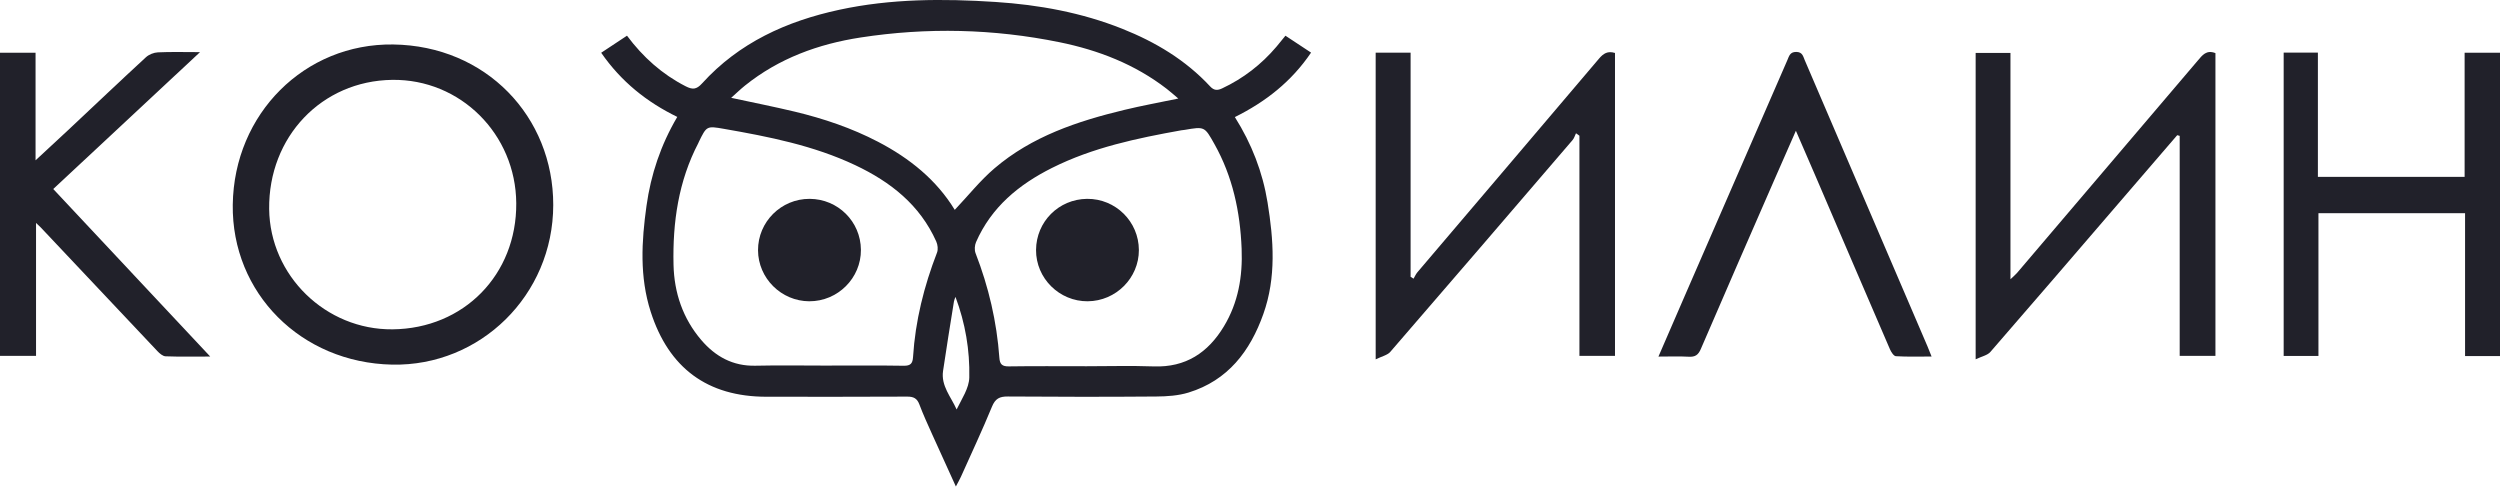
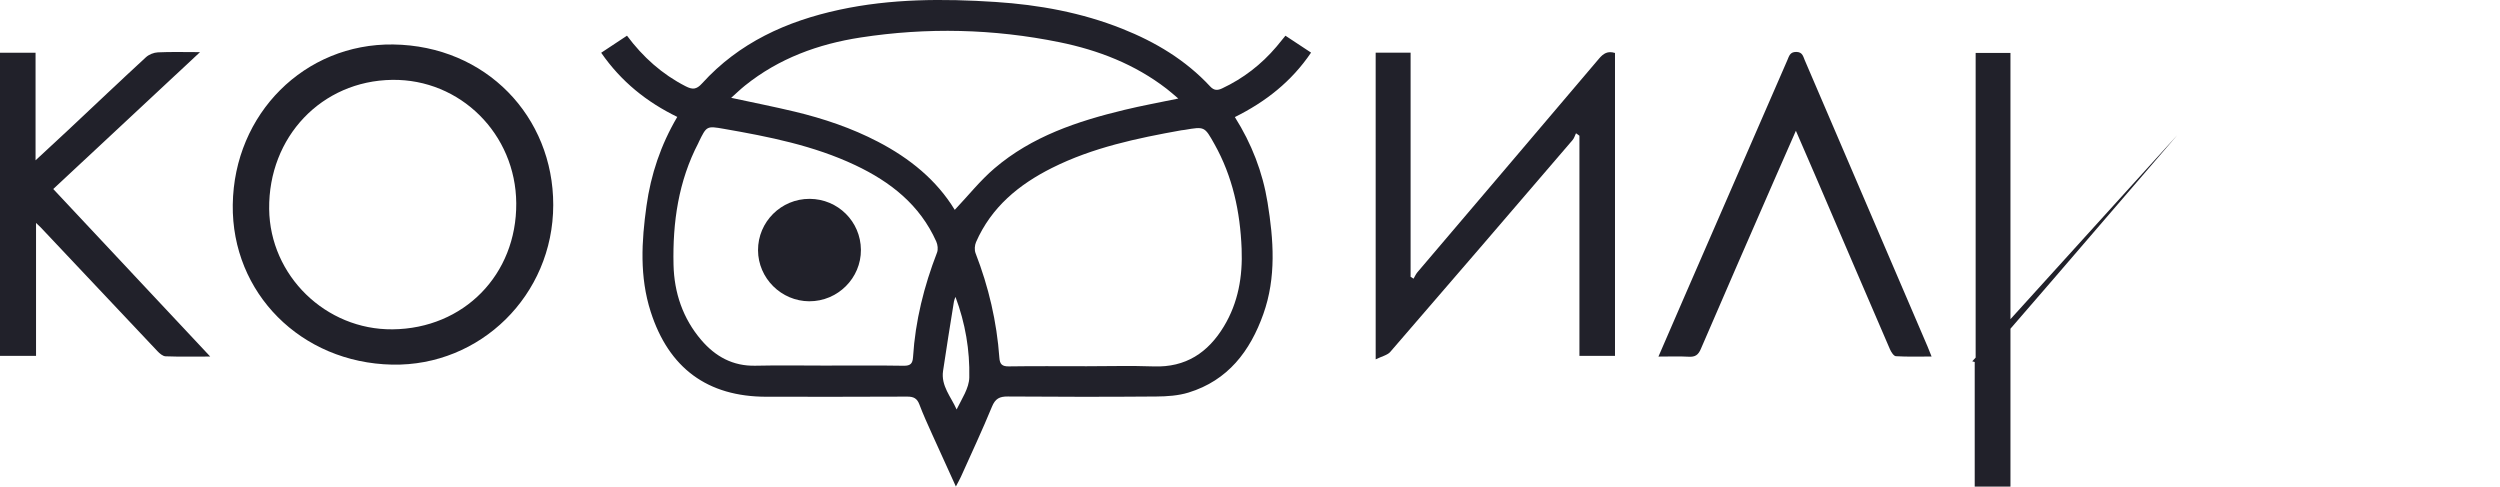
<svg xmlns="http://www.w3.org/2000/svg" id="_Слой_1" data-name="Слой_1" viewBox="0 0 1448.46 281.92">
  <defs>
    <style> .cls-1 { fill: #21212a; } </style>
  </defs>
  <path class="cls-1" d="M553.84,281.92c-4.84-10.64-9.32-20.39-13.71-30.18-2.59-5.77-5.24-11.52-7.46-17.42-1.34-3.56-3.39-4.55-7.09-4.53-27.16.16-54.31.08-81.47.08-34.21,0-56.64-16.59-67.12-49.3-6.49-20.25-5.29-40.76-2.42-61.31,2.53-18.13,8.24-35.26,17.83-51.52-17.69-8.63-32.48-20.42-44.08-37.17,5.04-3.33,9.94-6.58,14.95-9.89,9.28,12.43,20.31,22.3,33.93,29.28,3.99,2.05,6.27,2.02,9.58-1.64,21.41-23.61,48.98-36.07,79.58-42.67,29.89-6.44,60.13-6.49,90.44-4.51,25.21,1.65,49.86,6.15,73.43,15.54,19.23,7.66,36.71,18.1,50.91,33.4,2.3,2.48,4.33,2.36,6.96,1.13,12.25-5.75,22.7-13.84,31.45-24.14,1.71-2.02,3.36-4.09,5.22-6.37,4.9,3.23,9.71,6.41,14.84,9.79-11.36,16.81-26.36,28.51-44.15,37.35,9.76,15.49,16.09,31.87,18.94,49.45,3.52,21.67,5.12,43.4-2.43,64.64-7.65,21.55-20.54,38.5-43.34,45.51-5.92,1.82-12.45,2.25-18.71,2.3-28.65.23-57.31.22-85.97-.01-4.84-.04-7.29,1.22-9.22,5.91-5.63,13.68-11.92,27.09-17.98,40.59-.72,1.6-1.62,3.13-2.94,5.67ZM628.48,212.2c13.33,0,26.66-.39,39.97.09,18.52.67,31.46-7.95,40.65-23.18,8.35-13.83,10.92-28.96,10.28-45-.85-21.45-5.19-41.84-15.79-60.7-5.69-10.12-5.64-10.15-17.16-8.17-.66.11-1.33.14-1.98.25-25.74,4.62-51.27,9.95-74.92,21.79-19.27,9.65-35.17,22.76-44.03,43-.81,1.86-.99,4.58-.27,6.43,7.58,19.53,12.29,39.69,13.79,60.58.27,3.77,1.61,5.05,5.49,4.99,14.65-.22,29.31-.09,43.97-.09ZM478.64,211.81c14.99,0,29.98-.15,44.97.1,3.98.06,5.16-1.36,5.39-5.04,1.31-20.93,6.35-41.01,13.9-60.54.71-1.83.39-4.55-.45-6.41-9.48-21.21-26.49-34.56-46.89-44.2-24.17-11.43-50.12-16.53-76.2-21.08-9.95-1.74-9.96-1.66-14.52,7.68-.07.15-.11.32-.18.46-11.59,22.15-14.99,46.07-14.43,70.61.37,16.19,5.39,31.15,16.11,43.66,8.17,9.53,18.27,15.14,31.33,14.84,13.65-.31,27.32-.07,40.97-.07ZM553.17,121.59c7.89-8.34,14.76-17.01,23.02-24.06,21.69-18.53,48.06-27.3,75.24-33.86,10.05-2.43,20.25-4.28,31.26-6.58-2.72-2.28-4.66-4.05-6.74-5.64-18.44-14.23-39.6-22.41-62.14-27-38.19-7.77-76.7-8.65-115.18-2.73-24.47,3.76-47.35,12.08-66.97,27.84-2.63,2.11-5.06,4.47-8.03,7.12,12.94,2.79,24.97,5.16,36.88,8.02,16.7,4.01,32.91,9.47,48.2,17.44,18.31,9.54,33.93,22.12,44.47,39.46ZM553.59,172.01c-.3.87-.74,1.72-.88,2.62-2.14,13.43-4.36,26.84-6.32,40.29-1.26,8.67,4.61,14.96,7.86,22.32,3.01-6.19,7.2-12.31,7.34-18.52.35-15.78-2.28-31.42-8-46.71Z" />
  <path class="cls-1" d="M134.86,118.57c.72-52.74,41.68-93.48,92.91-92.8,53.88.72,92.85,41.85,92.77,93.05-.08,52.27-42.34,93.47-93.33,92.44-52.8-1.07-93.05-41.47-92.35-92.69ZM227.45,190.81c41.27-.41,71.95-31.68,71.66-73.06-.28-40.09-32.39-72.01-71.88-71.48-40.83.55-71.75,33.02-71.28,74.85.43,38.56,32.76,70.08,71.51,69.69Z" />
-   <path class="cls-1" d="M1261.44,78.33c-11.5,13.36-23,26.71-34.49,40.07-24.56,28.54-49.06,57.12-73.77,85.52-1.71,1.96-4.99,2.55-8.52,4.26V30.68h20.17v131.12c1.94-1.87,3-2.72,3.86-3.73,34.89-40.96,69.77-81.92,104.62-122.92,2.65-3.11,5.03-6.46,10.28-4.37v175.39h-20.71v-127.46c-.48-.13-.95-.25-1.43-.38Z" />
+   <path class="cls-1" d="M1261.44,78.33c-11.5,13.36-23,26.71-34.49,40.07-24.56,28.54-49.06,57.12-73.77,85.52-1.71,1.96-4.99,2.55-8.52,4.26V30.68h20.17v131.12v175.39h-20.71v-127.46c-.48-.13-.95-.25-1.43-.38Z" />
  <path class="cls-1" d="M797.04,30.5h20.24v129.88c.57.36,1.14.72,1.71,1.08.73-1.24,1.3-2.61,2.22-3.7,35.06-41.24,70.19-82.43,105.18-123.73,2.54-3,5.03-4.68,9.31-3.34v175.48h-20.61v-127.54c-.66-.47-1.33-.95-1.99-1.42-.64,1.32-1.04,2.84-1.97,3.92-35.13,40.96-70.28,81.91-105.6,122.71-1.71,1.97-4.96,2.61-8.49,4.37V30.5Z" />
-   <path class="cls-1" d="M1323.11,30.48h19.84v71.99h85.01V30.55h20.51v175.75h-20.25v-82.78h-84.95v82.71h-20.15V30.48Z" />
  <path class="cls-1" d="M121.81,206.58c-9.63,0-17.76.17-25.88-.14-1.63-.06-3.48-1.67-4.75-3.02-22.54-23.82-45.01-47.71-67.51-71.58-.63-.67-1.32-1.27-2.79-2.67v77.03H0V30.54h20.6v62.35c6.93-6.43,12.85-11.87,18.71-17.36,15.05-14.12,30.02-28.34,45.2-42.33,1.75-1.62,4.57-2.76,6.96-2.87,7.58-.36,15.19-.13,24.42-.13-28.96,27.01-56.75,52.92-85.04,79.31,30.04,32.06,60,64.04,90.95,97.07Z" />
  <path class="cls-1" d="M960.88,206.59c5.4-12.47,10.53-24.34,15.69-36.2,19.64-45.15,39.3-90.29,58.95-135.43,1.03-2.37,1.51-4.94,5.26-4.87,3.55.06,3.92,2.56,4.84,4.73,23.75,55.32,47.47,110.65,71.19,165.99.71,1.66,1.35,3.34,2.32,5.76-7.26,0-14,.22-20.7-.19-1.25-.08-2.76-2.48-3.46-4.1-14.38-33.28-28.65-66.61-42.95-99.93-3.67-8.54-7.39-17.06-11.51-26.58-4.43,10.09-8.5,19.29-12.52,28.51-14.23,32.63-28.51,65.23-42.57,97.94-1.51,3.52-3.33,4.67-7.01,4.46-5.6-.31-11.23-.08-17.52-.08Z" />
-   <path class="cls-1" d="M630.25,174.56c-16.5.12-30.08-13.34-29.98-29.74.1-16.39,13.15-29.45,29.56-29.61,16.51-.15,29.98,13.16,30.02,29.67.04,16.17-13.31,29.55-29.6,29.67Z" />
  <path class="cls-1" d="M468.91,174.56c-16.28-.06-29.65-13.36-29.72-29.57-.06-16.45,13.41-29.86,29.93-29.78,16.4.08,29.55,13.16,29.68,29.5.13,16.39-13.41,29.9-29.9,29.84Z" />
</svg>